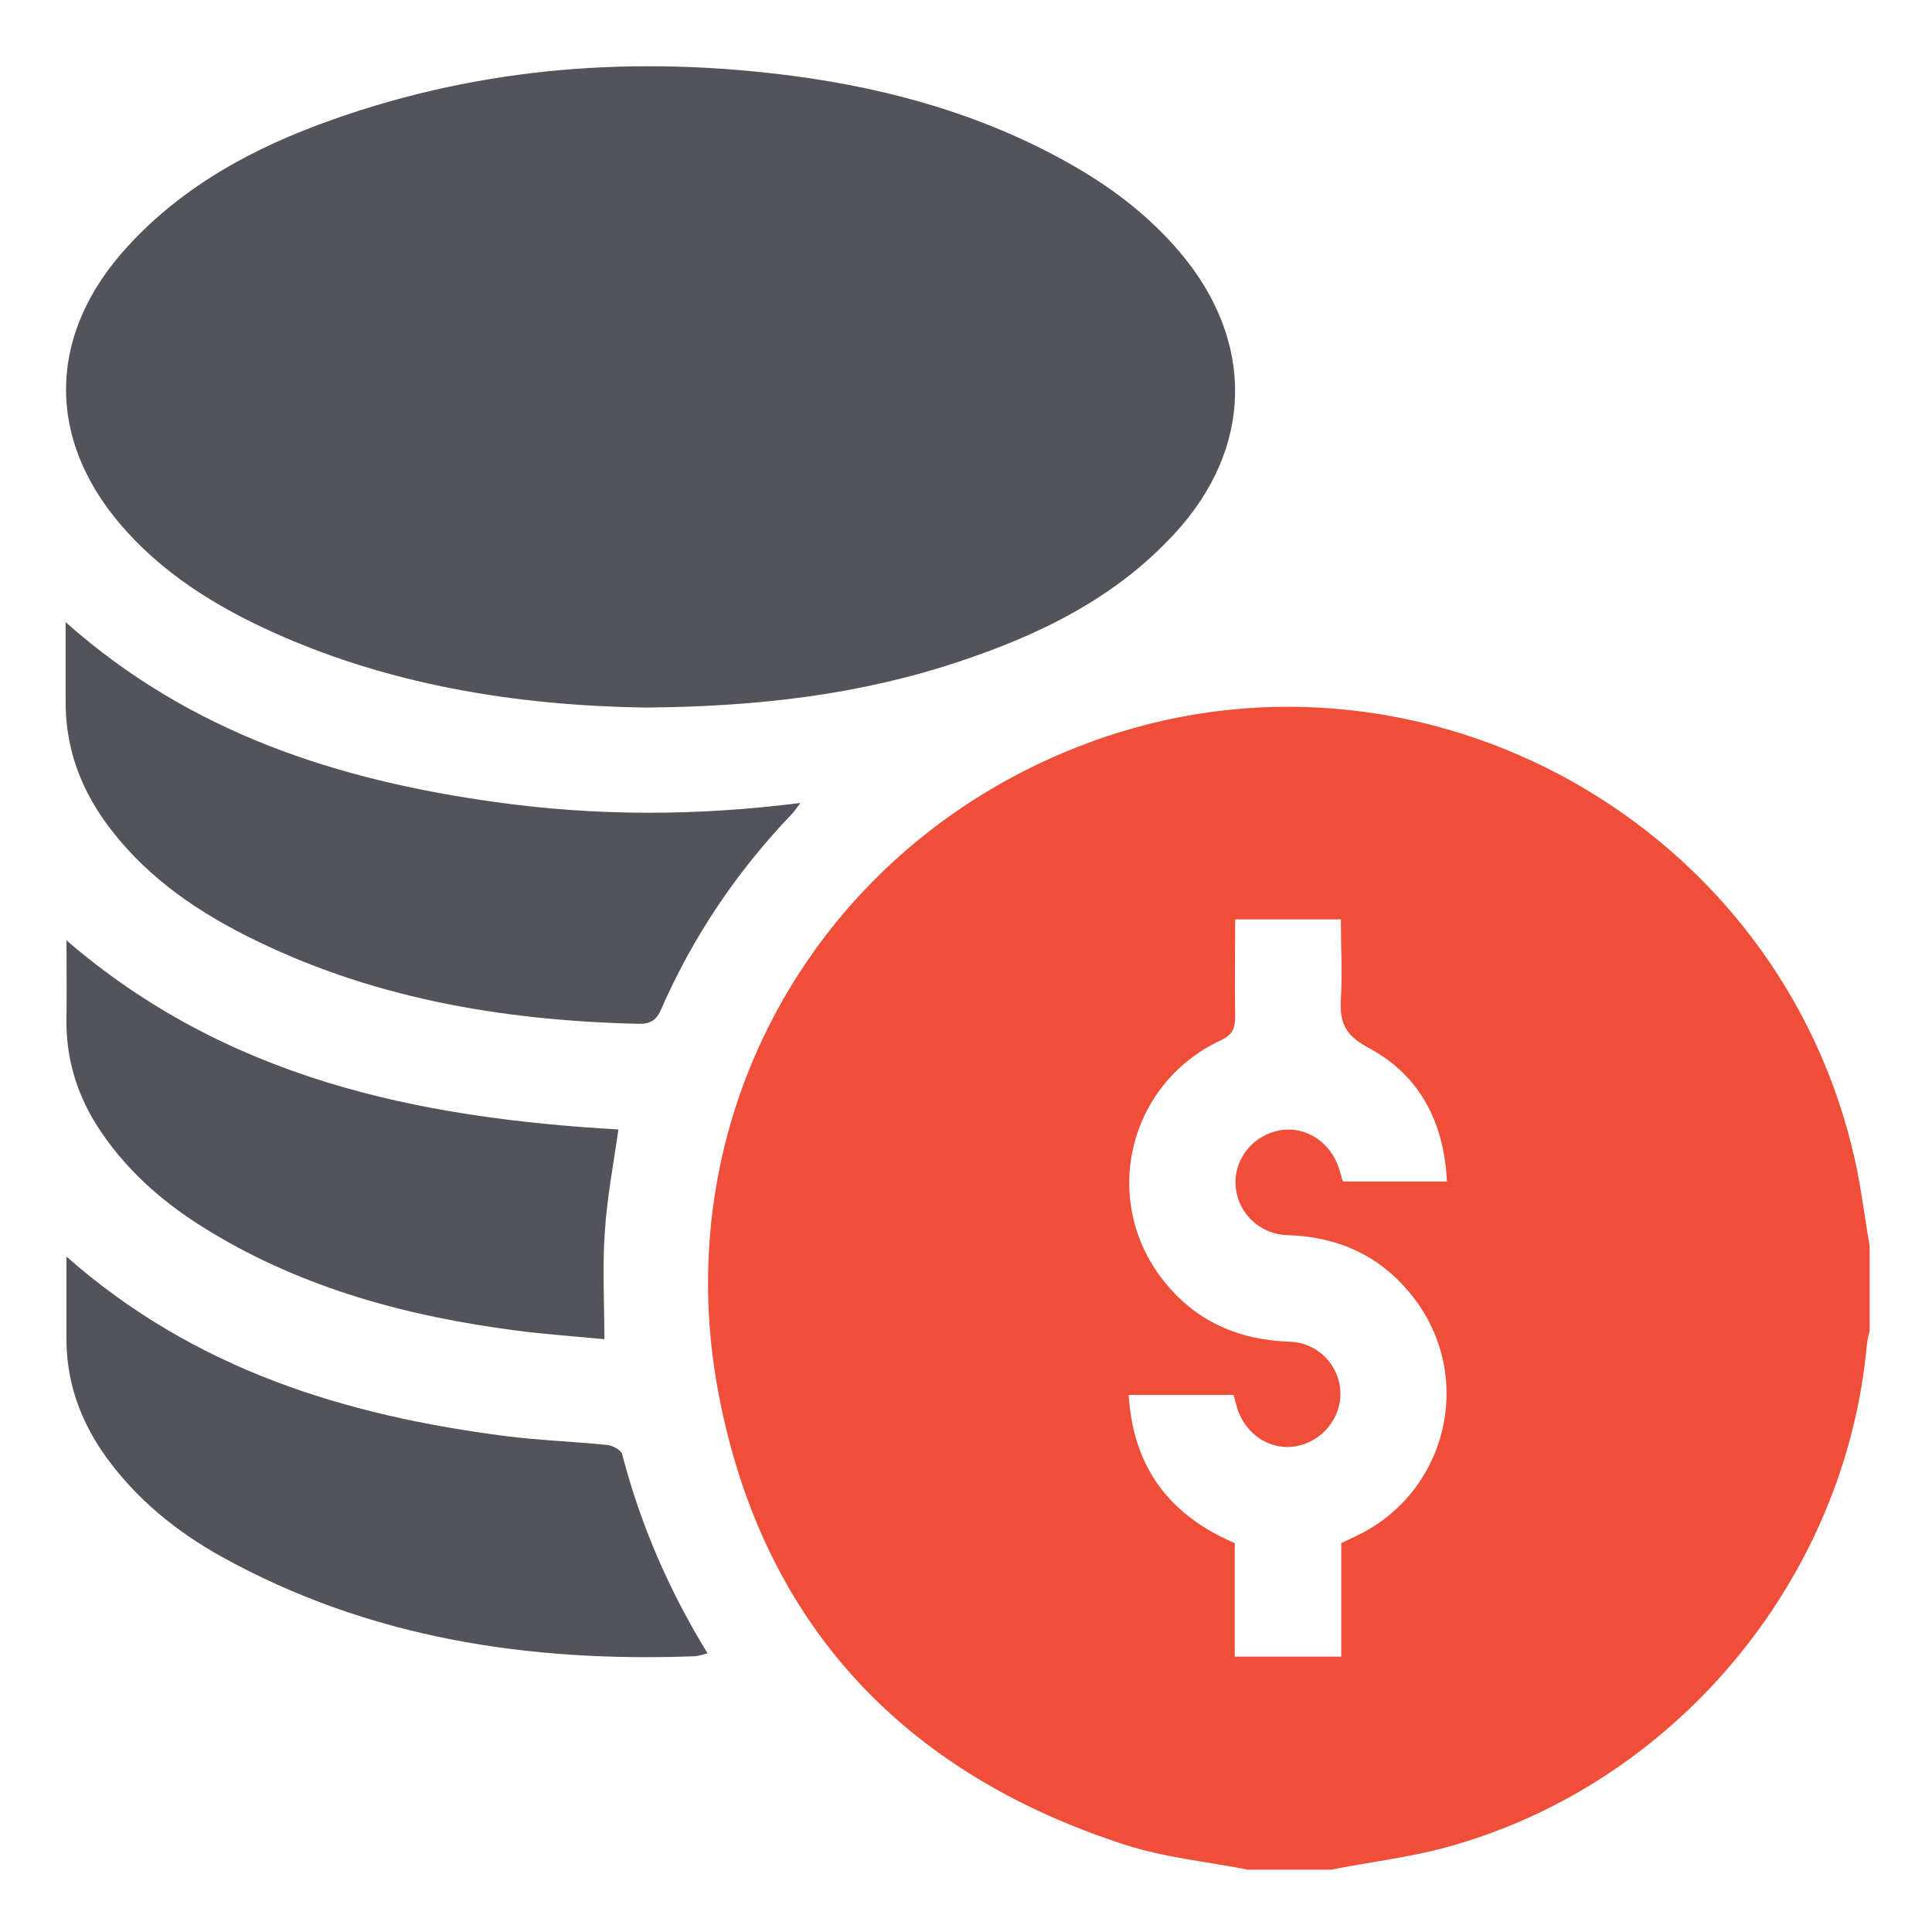
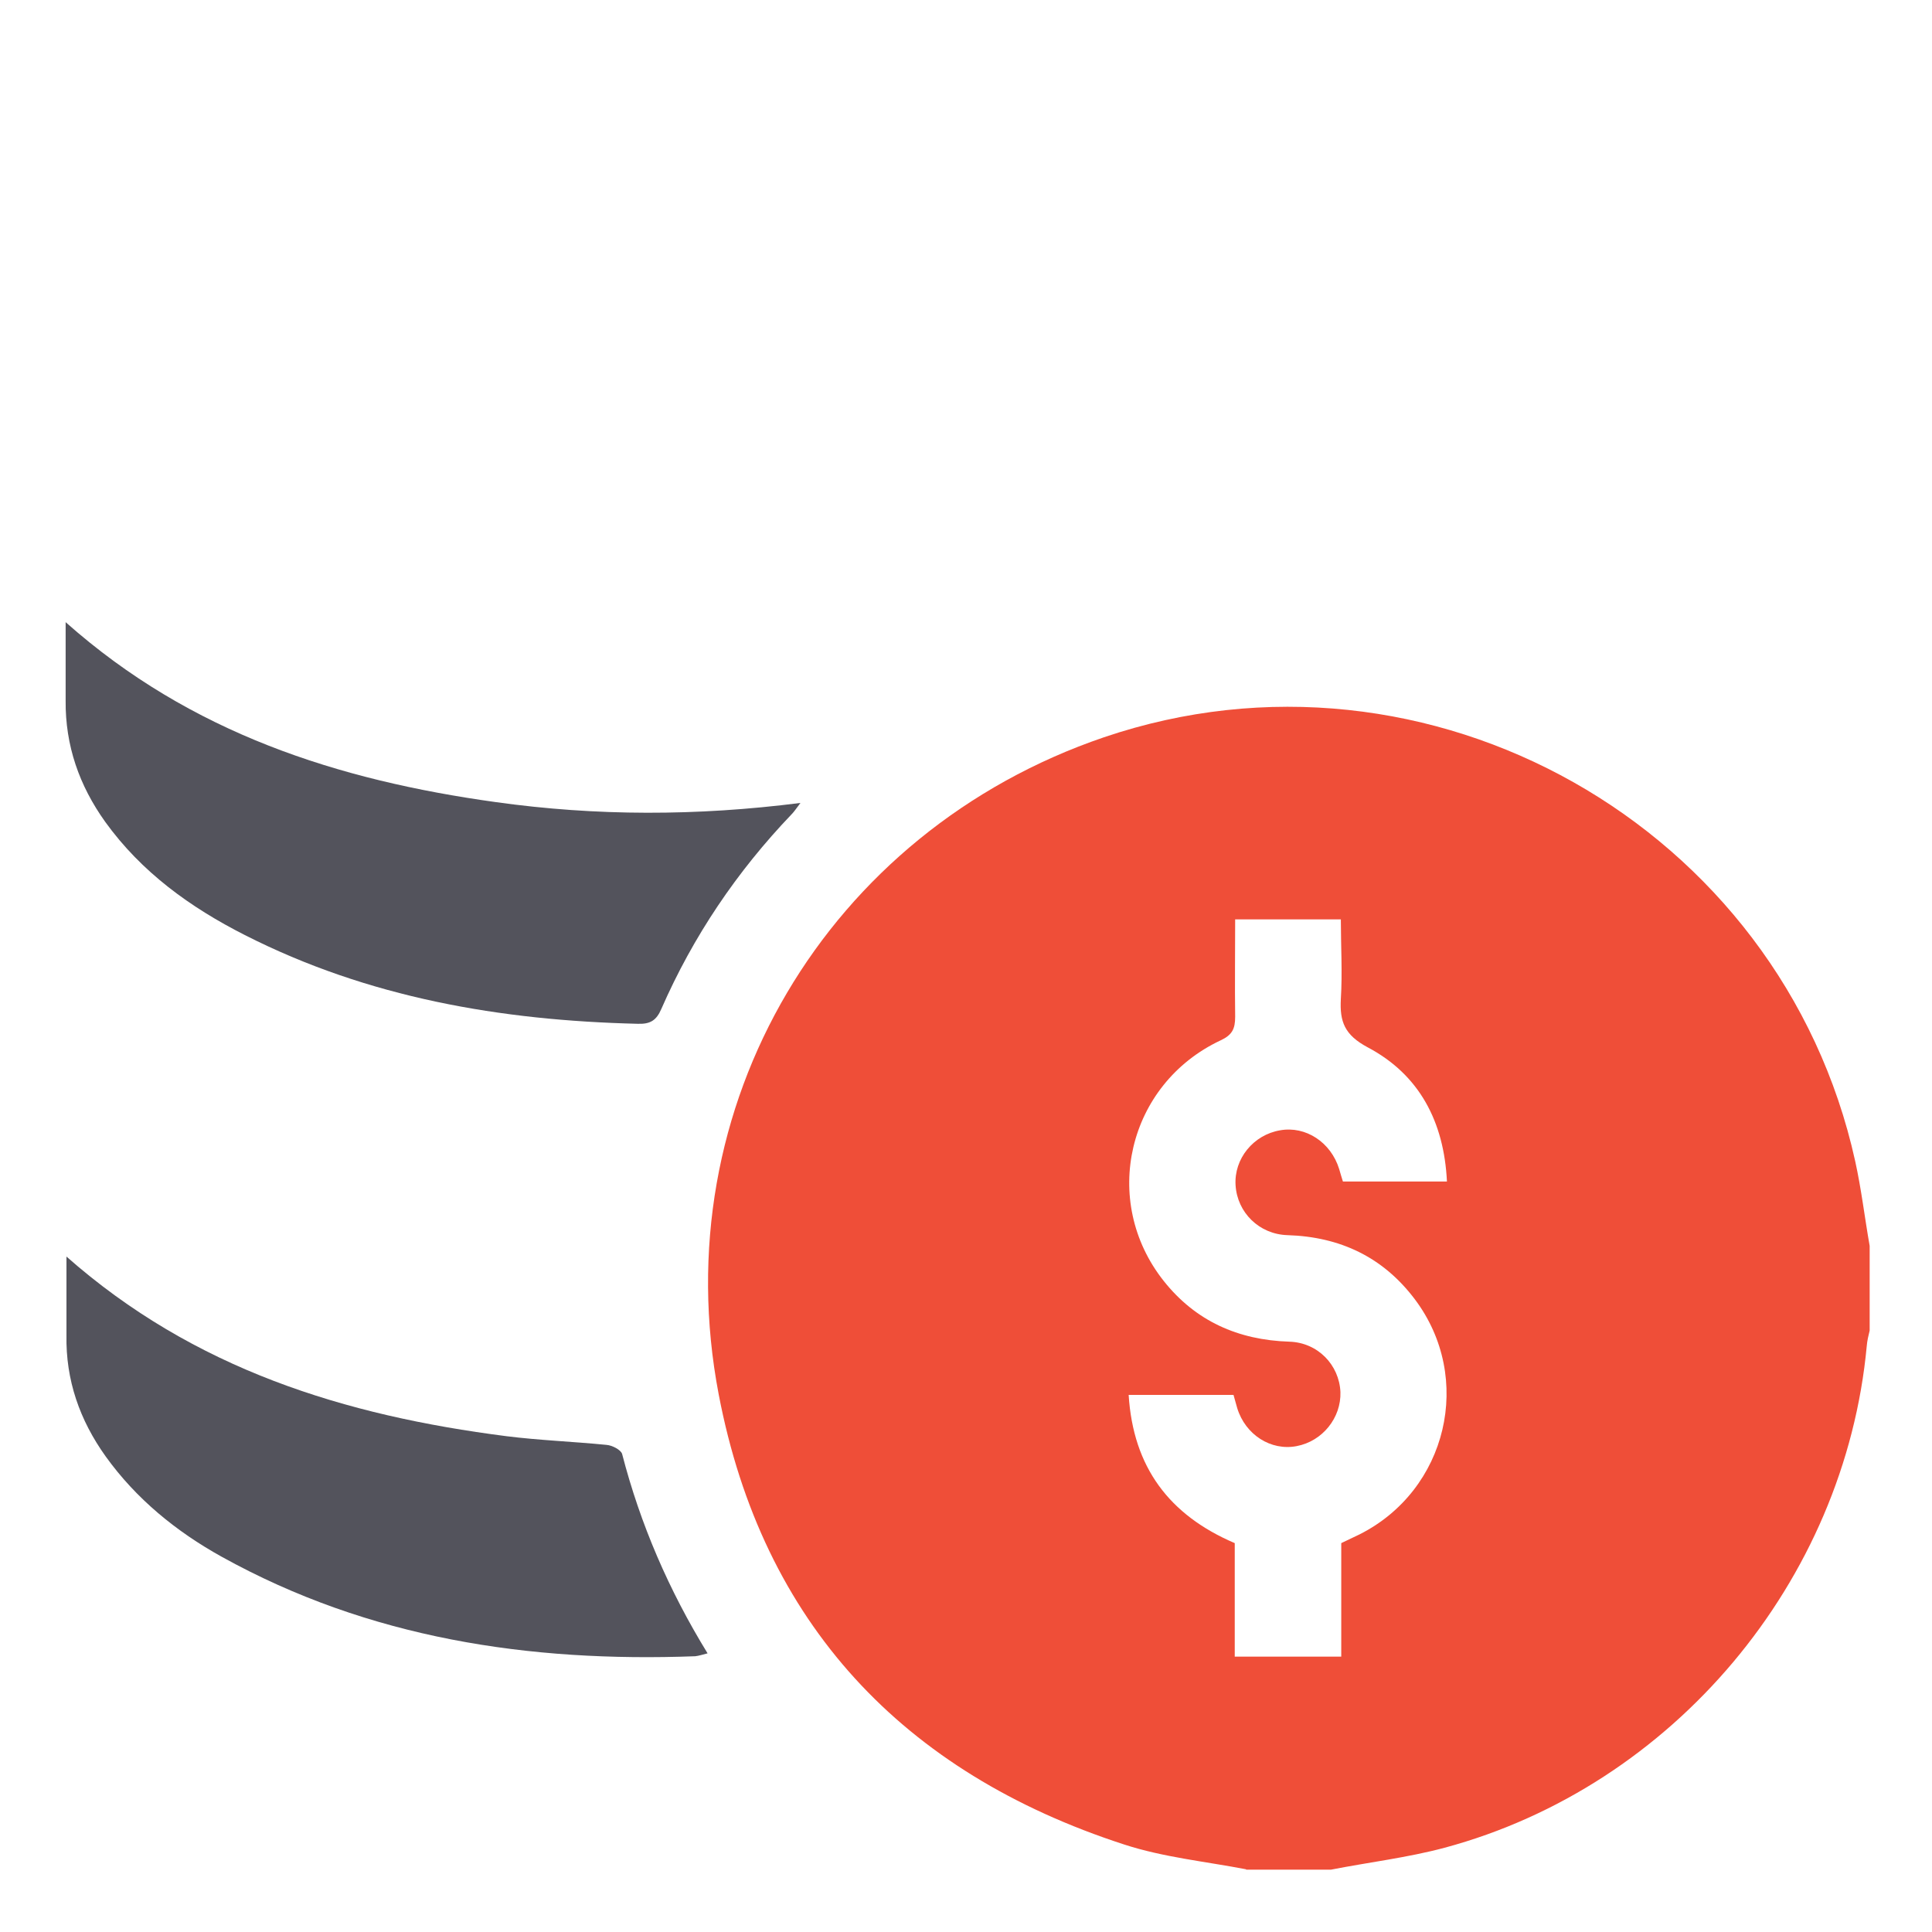
<svg xmlns="http://www.w3.org/2000/svg" id="Layer_1" data-name="Layer 1" viewBox="0 0 46.8 46.8">
  <defs>
    <style>
      .cls-1 {
        fill: #53535c;
      }

      .cls-1, .cls-2 {
        stroke-width: 0px;
      }

      .cls-2 {
        fill: #ef4e38;
      }
    </style>
  </defs>
  <path class="cls-2" d="M30.18,45.28c-.99-.19-2-.29-2.95-.6-5.36-1.74-8.76-5.36-9.82-10.9-1.34-7,2.64-13.64,9.33-15.92,7.86-2.67,16.41,2.15,18.2,10.27.15.68.23,1.37.35,2.05v2.05c-.03.12-.06.25-.07.37-.53,5.71-4.69,10.67-10.23,12.16-.9.24-1.83.35-2.75.53h-2.05ZM29.93,40.13h2.56v-2.75c.16-.08.3-.14.44-.21,2.13-1.07,2.78-3.79,1.34-5.7-.77-1.02-1.81-1.51-3.08-1.55-.69-.02-1.22-.55-1.26-1.21-.04-.64.43-1.22,1.08-1.33.62-.11,1.23.29,1.43.94.03.1.06.21.09.3h2.52c-.07-1.45-.67-2.59-1.92-3.25-.56-.3-.68-.62-.65-1.17.04-.64,0-1.29,0-1.93h-2.56c0,.8-.01,1.58,0,2.36,0,.29-.07.44-.35.57-2.26,1.06-2.92,3.89-1.38,5.83.77.97,1.8,1.43,3.04,1.47.69.02,1.21.56,1.24,1.22.02.62-.43,1.19-1.06,1.31-.62.12-1.24-.27-1.44-.92-.03-.11-.06-.21-.09-.32h-2.54c.11,1.75.98,2.91,2.57,3.59v2.75Z" />
-   <path class="cls-1" d="M15.62,17.14c-3.07-.05-6.28-.53-9.3-1.96-1.2-.57-2.31-1.28-3.22-2.27-2-2.17-2-4.78,0-6.95,1.36-1.48,3.08-2.4,4.95-3.06,3.63-1.29,7.37-1.56,11.17-1.06,2.41.32,4.72.98,6.84,2.21.95.55,1.81,1.22,2.53,2.07,1.82,2.16,1.77,4.75-.15,6.82-1.43,1.55-3.26,2.44-5.22,3.09-2.4.8-4.87,1.09-7.61,1.11Z" />
  <path class="cls-1" d="M1.6,15.08c3.02,2.68,6.59,3.82,10.41,4.35,2.43.34,4.87.34,7.38.02-.1.13-.15.21-.21.27-1.33,1.39-2.39,2.96-3.16,4.72-.12.28-.27.37-.57.36-3.32-.08-6.53-.63-9.52-2.15-1.32-.67-2.5-1.52-3.38-2.74-.63-.88-.97-1.85-.96-2.94,0-.61,0-1.22,0-1.9Z" />
  <path class="cls-1" d="M1.6,30.43c3.1,2.74,6.76,3.86,10.67,4.36.8.1,1.61.13,2.42.21.14.01.35.12.38.22.44,1.7,1.13,3.3,2.07,4.83-.12.03-.21.06-.3.07-4.02.15-7.9-.43-11.47-2.41-1.1-.61-2.07-1.4-2.81-2.43-.63-.88-.97-1.85-.95-2.94,0-.61,0-1.21,0-1.9Z" />
-   <path class="cls-1" d="M1.6,22.77c3.89,3.36,8.52,4.31,13.38,4.59-.12.85-.28,1.67-.33,2.5-.06.83-.01,1.67-.01,2.58-.74-.07-1.45-.12-2.14-.21-2.61-.34-5.12-1.01-7.4-2.39-1.03-.62-1.94-1.38-2.63-2.39-.58-.84-.88-1.77-.86-2.8.01-.61,0-1.21,0-1.89Z" />
</svg>